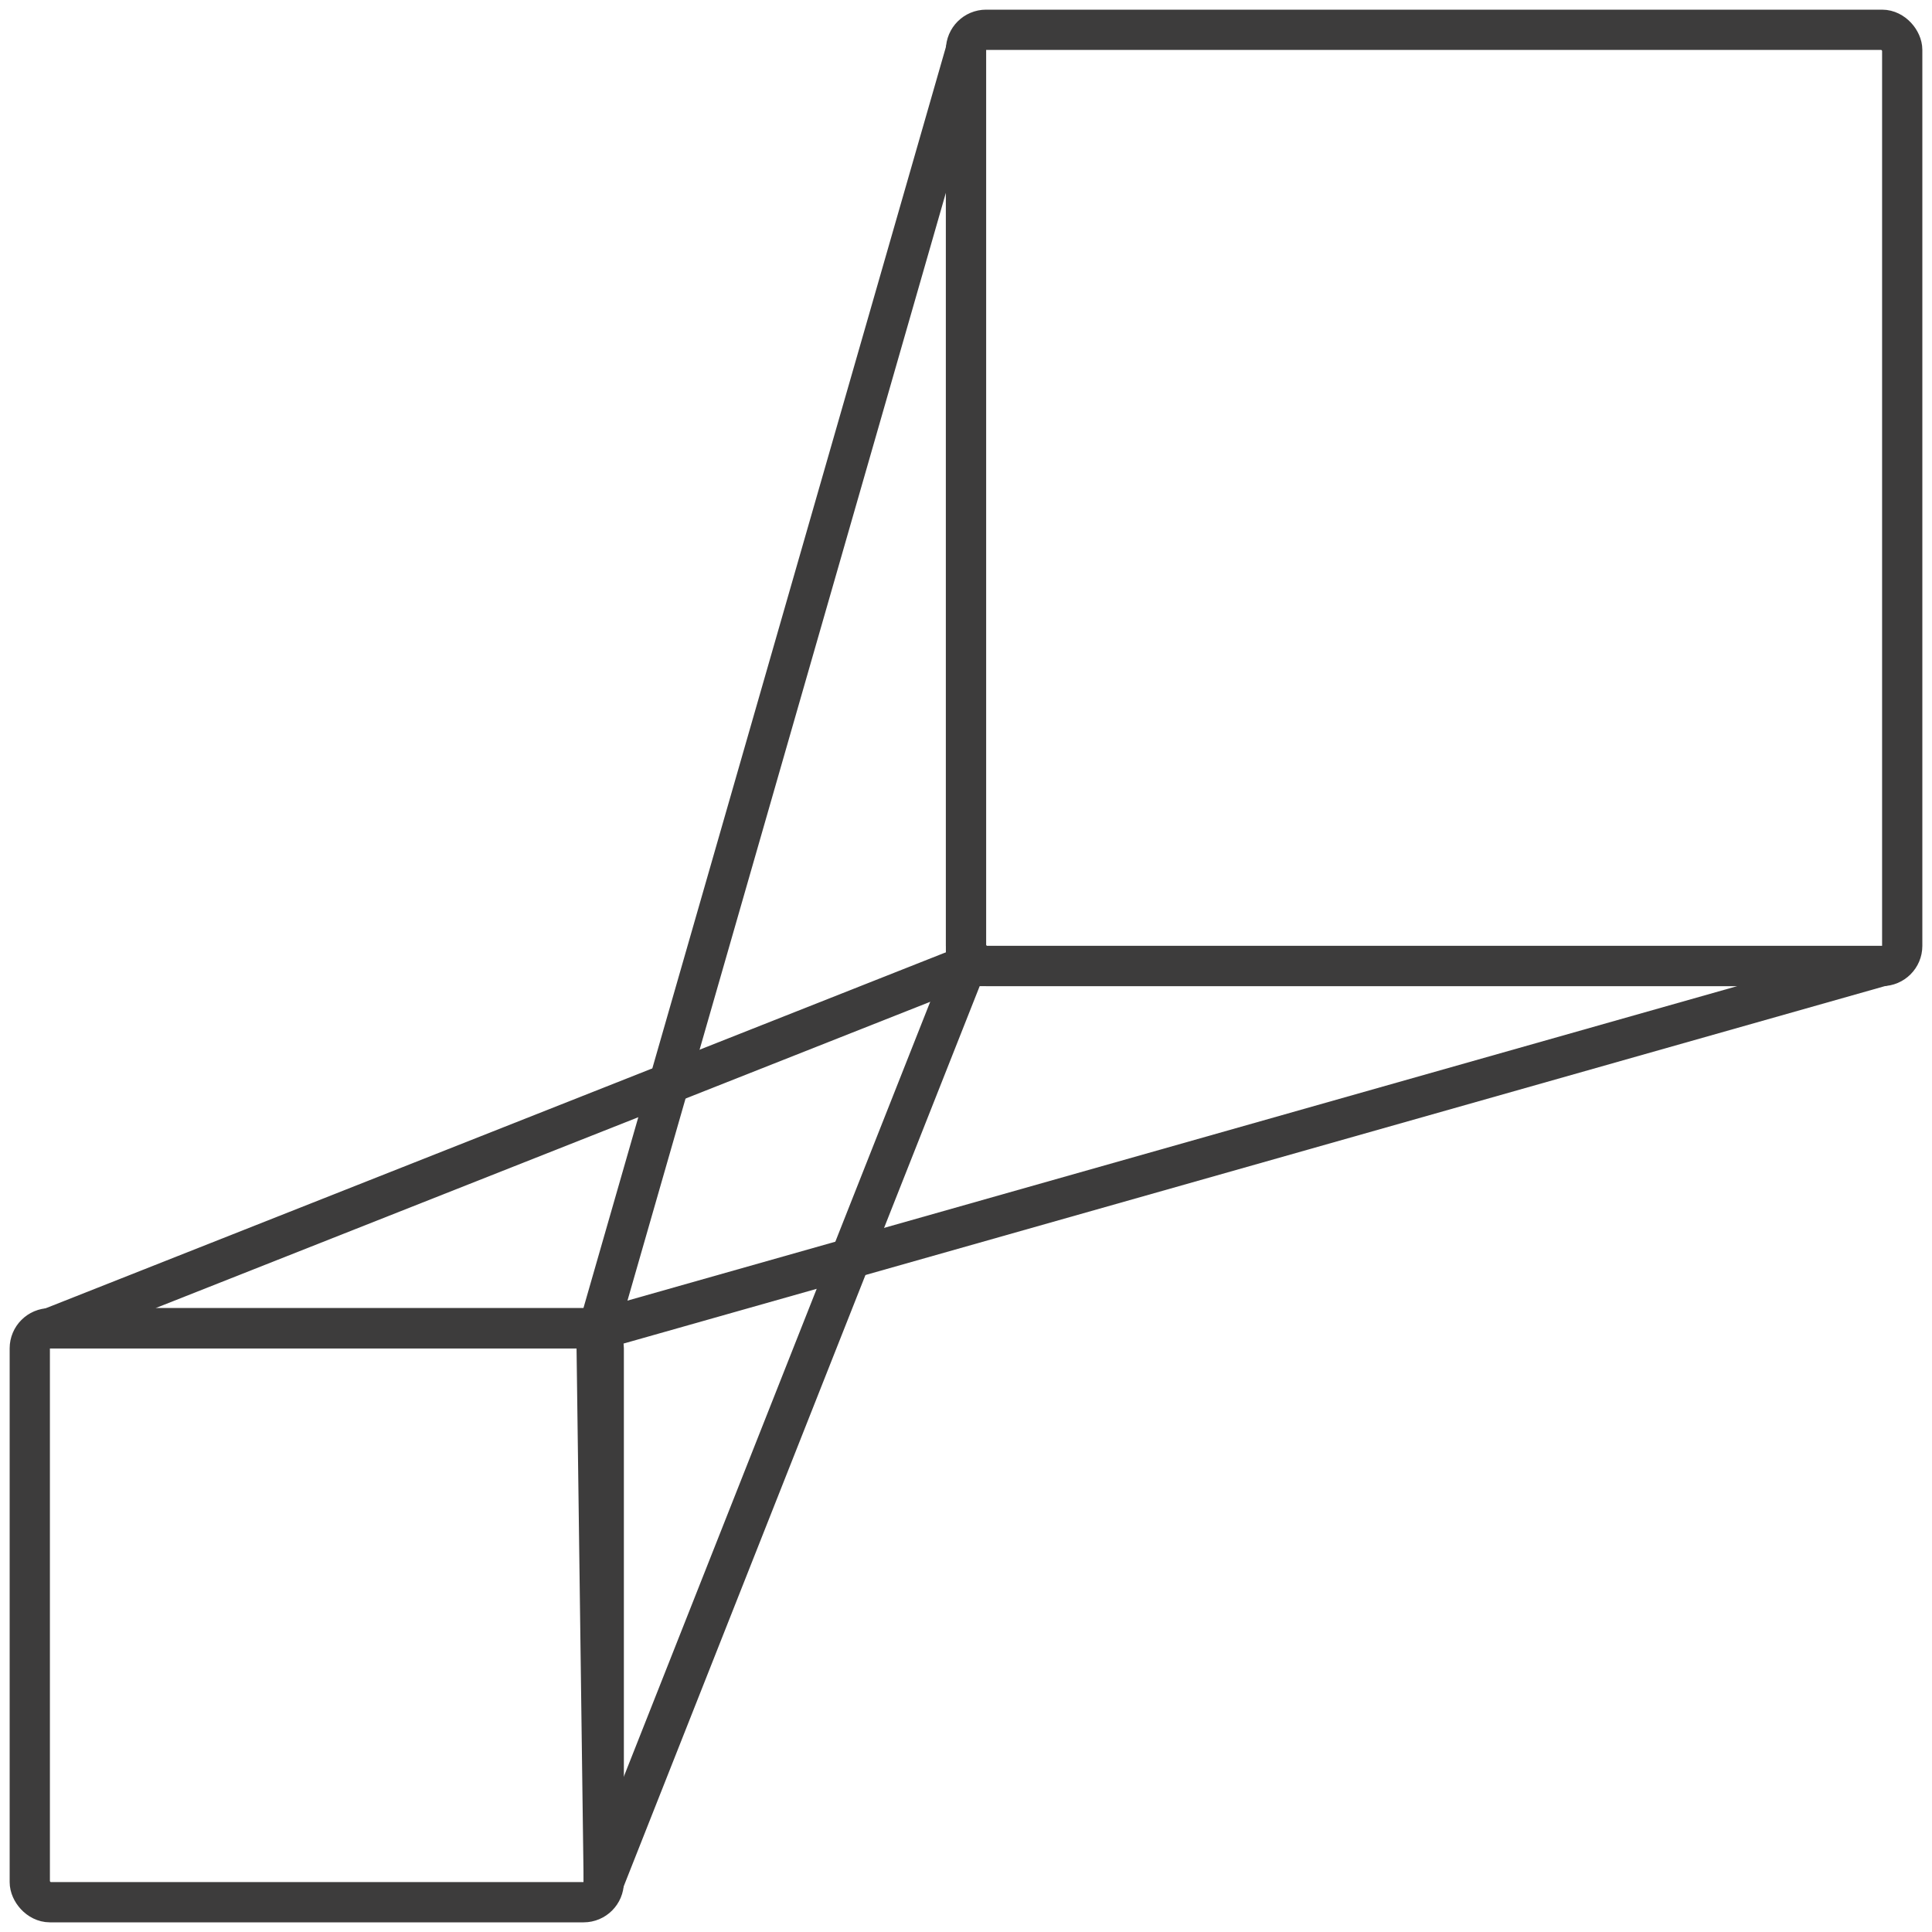
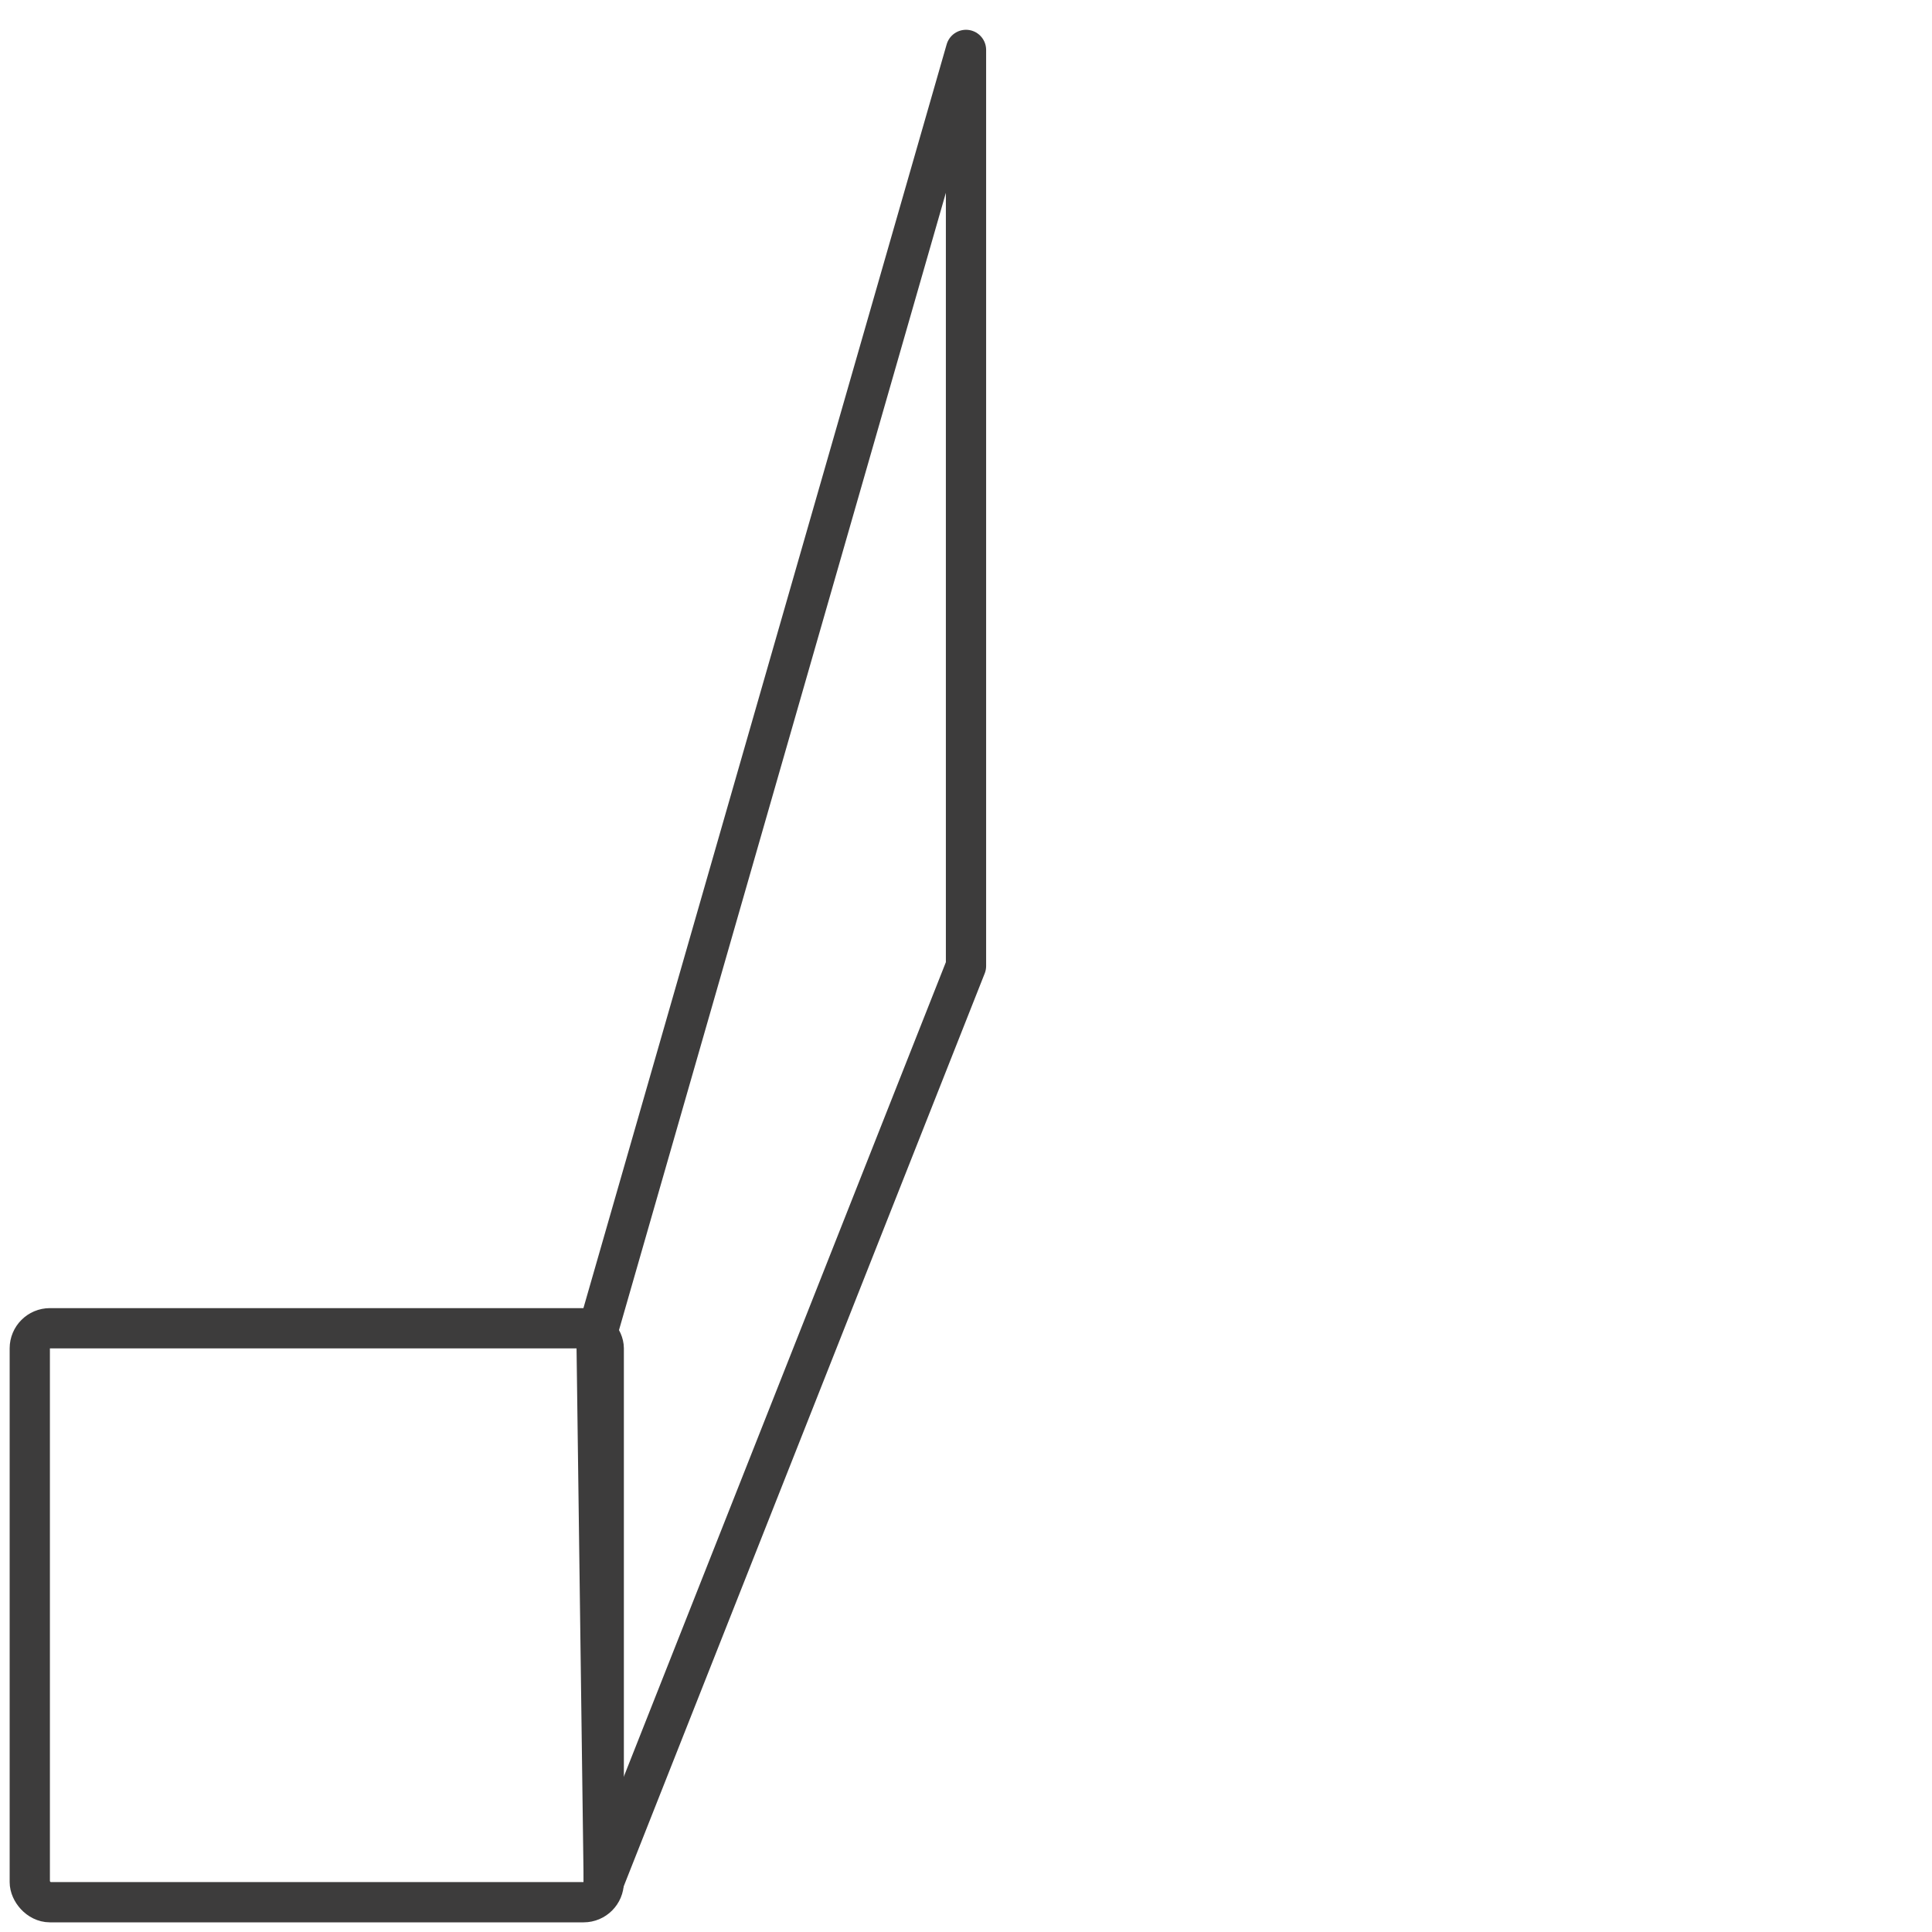
<svg xmlns="http://www.w3.org/2000/svg" id="dk-scale" version="1.1" viewBox="0 0 240 240">
  <defs>
    <style>
      .st0 {
        stroke-miterlimit: 10;
      }

      .st0, .st1 {
        fill: none;
        stroke: #3d3c3c;
        stroke-width: 5px;
      }

      .st1 {
        stroke-linecap: round;
        stroke-linejoin: round;
      }
    </style>
  </defs>
  <polygon class="st1" points="75 233.8 120 120 120 6.2 74.1 165.9 75 233.8" />
-   <polygon class="st1" points="75 165 233.8 120 120 120 6.2 165 75 165" />
  <rect class="st0" x="3.7" y="165" width="71.3" height="71.3" rx="2.5" ry="2.5" />
-   <rect class="st0" x="120" y="3.7" width="116.3" height="116.3" rx="2.5" ry="2.5" />
</svg>